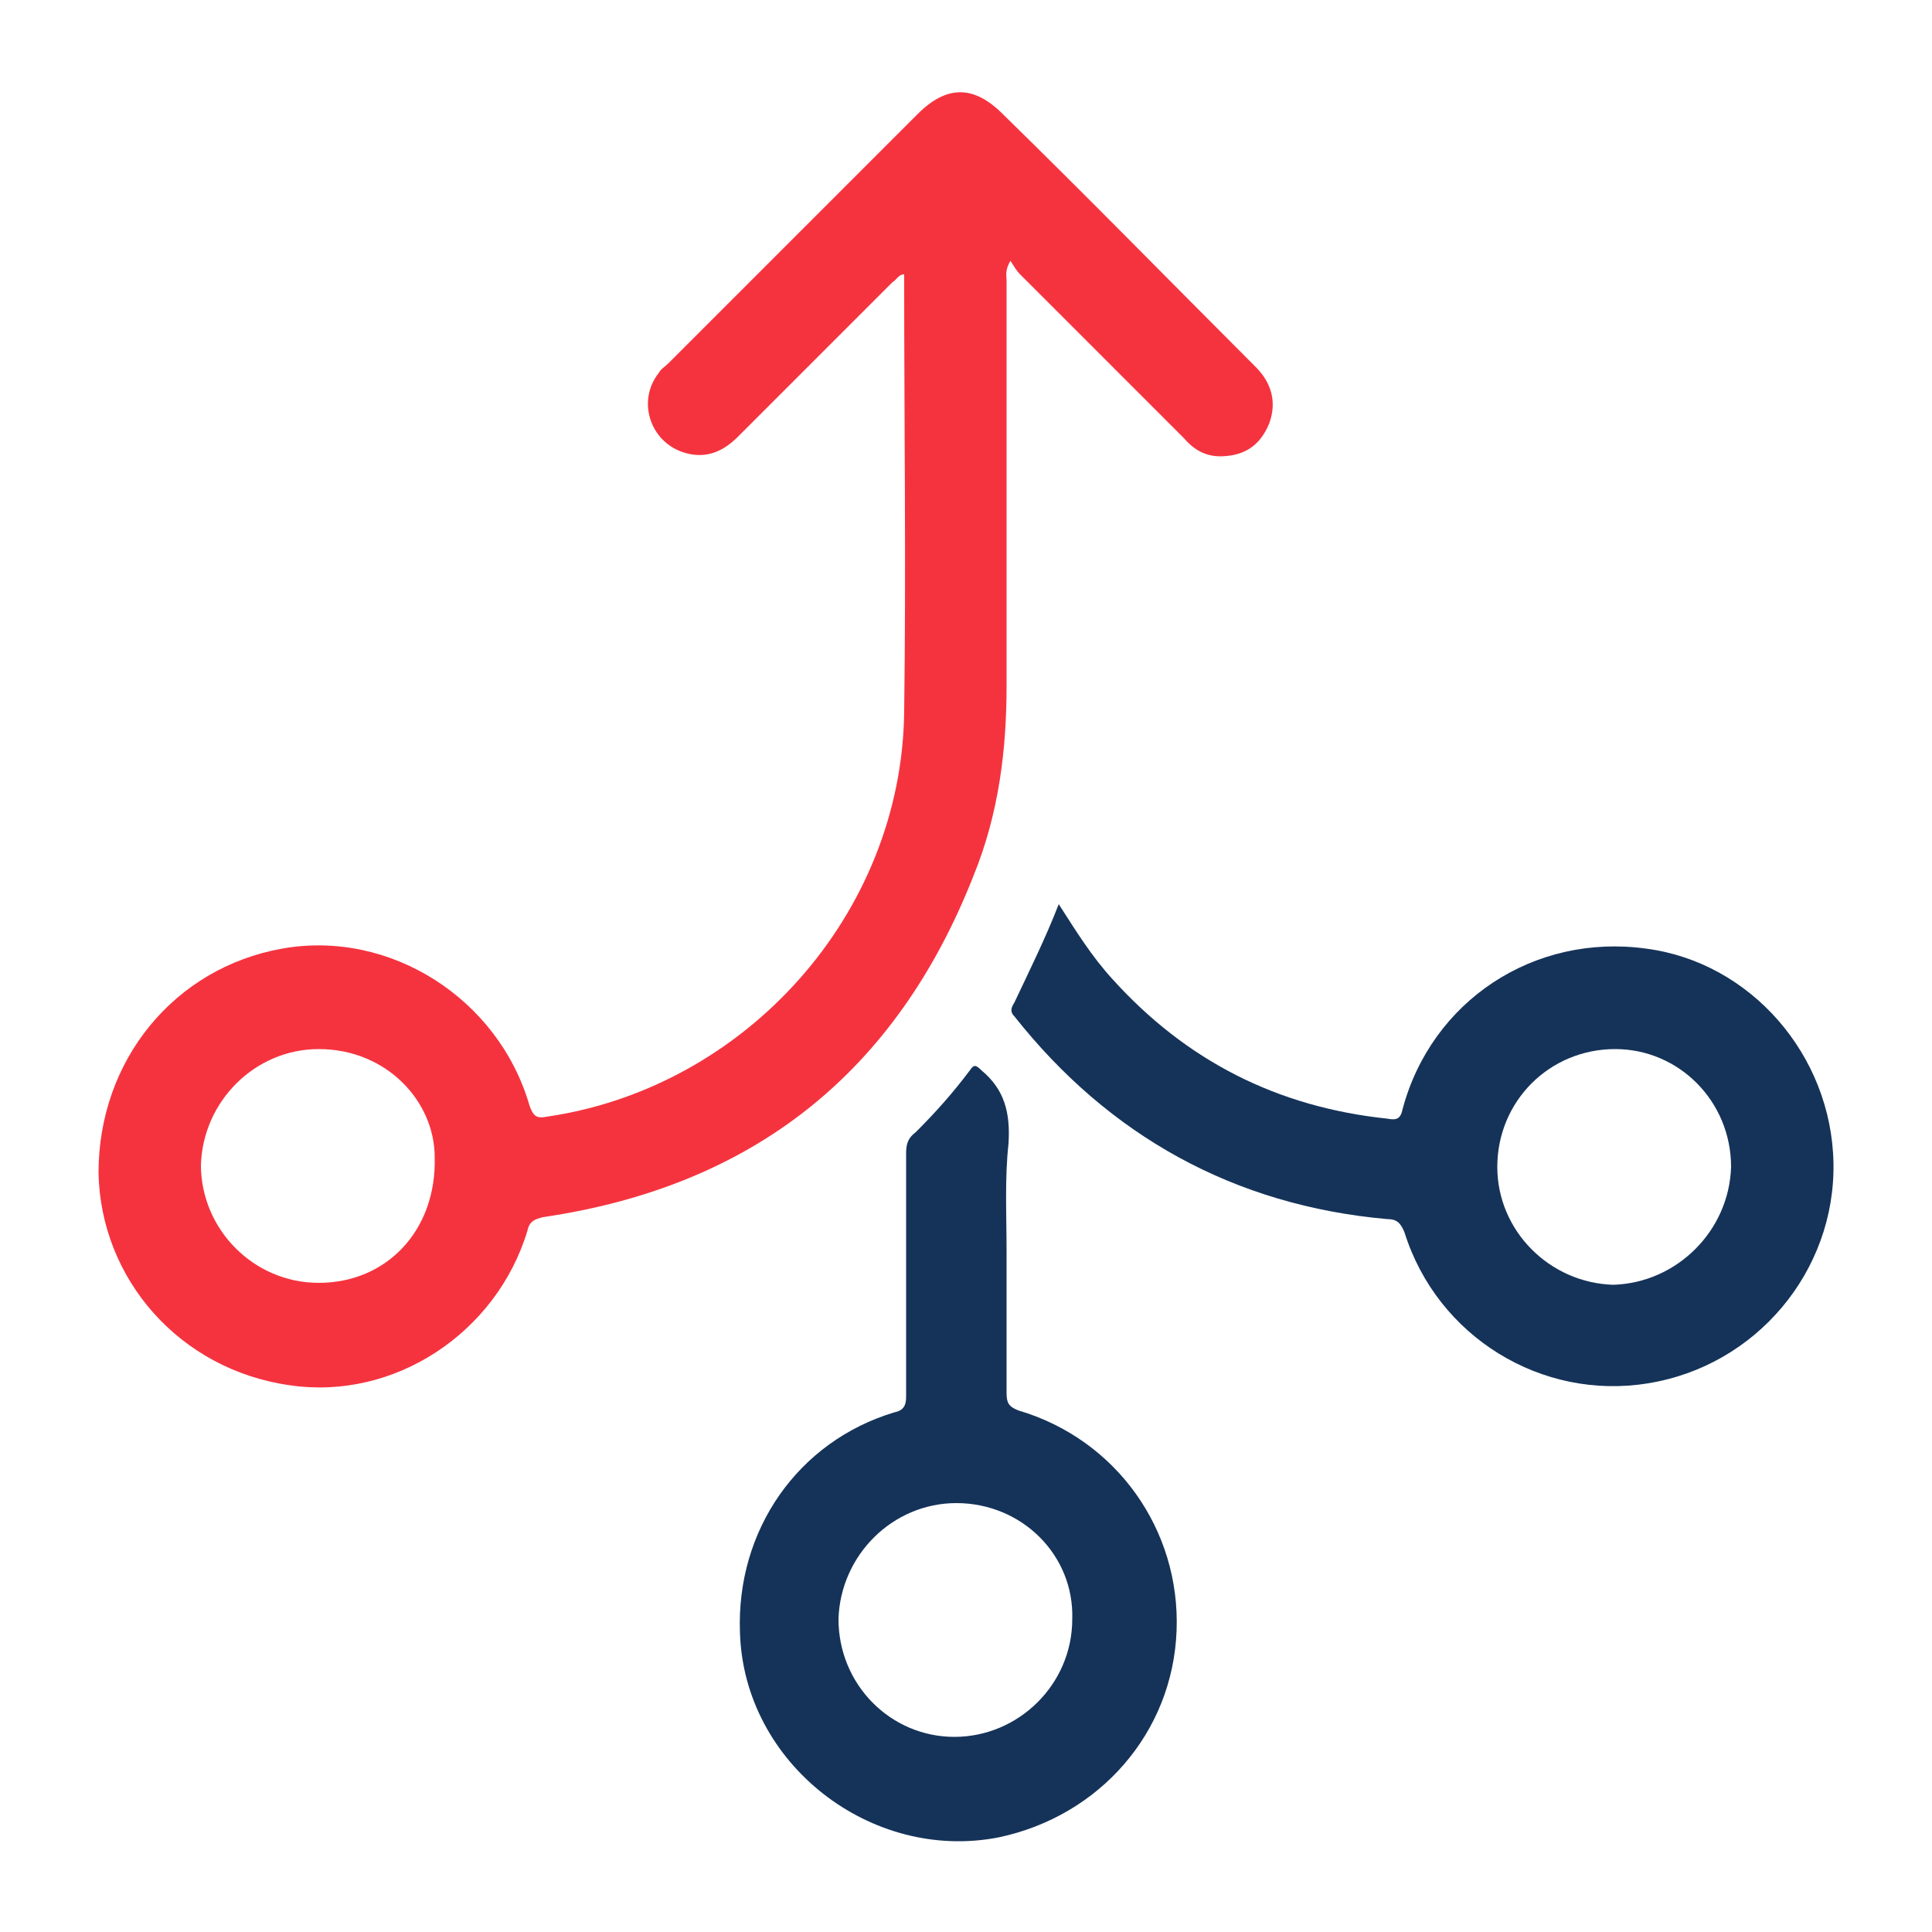
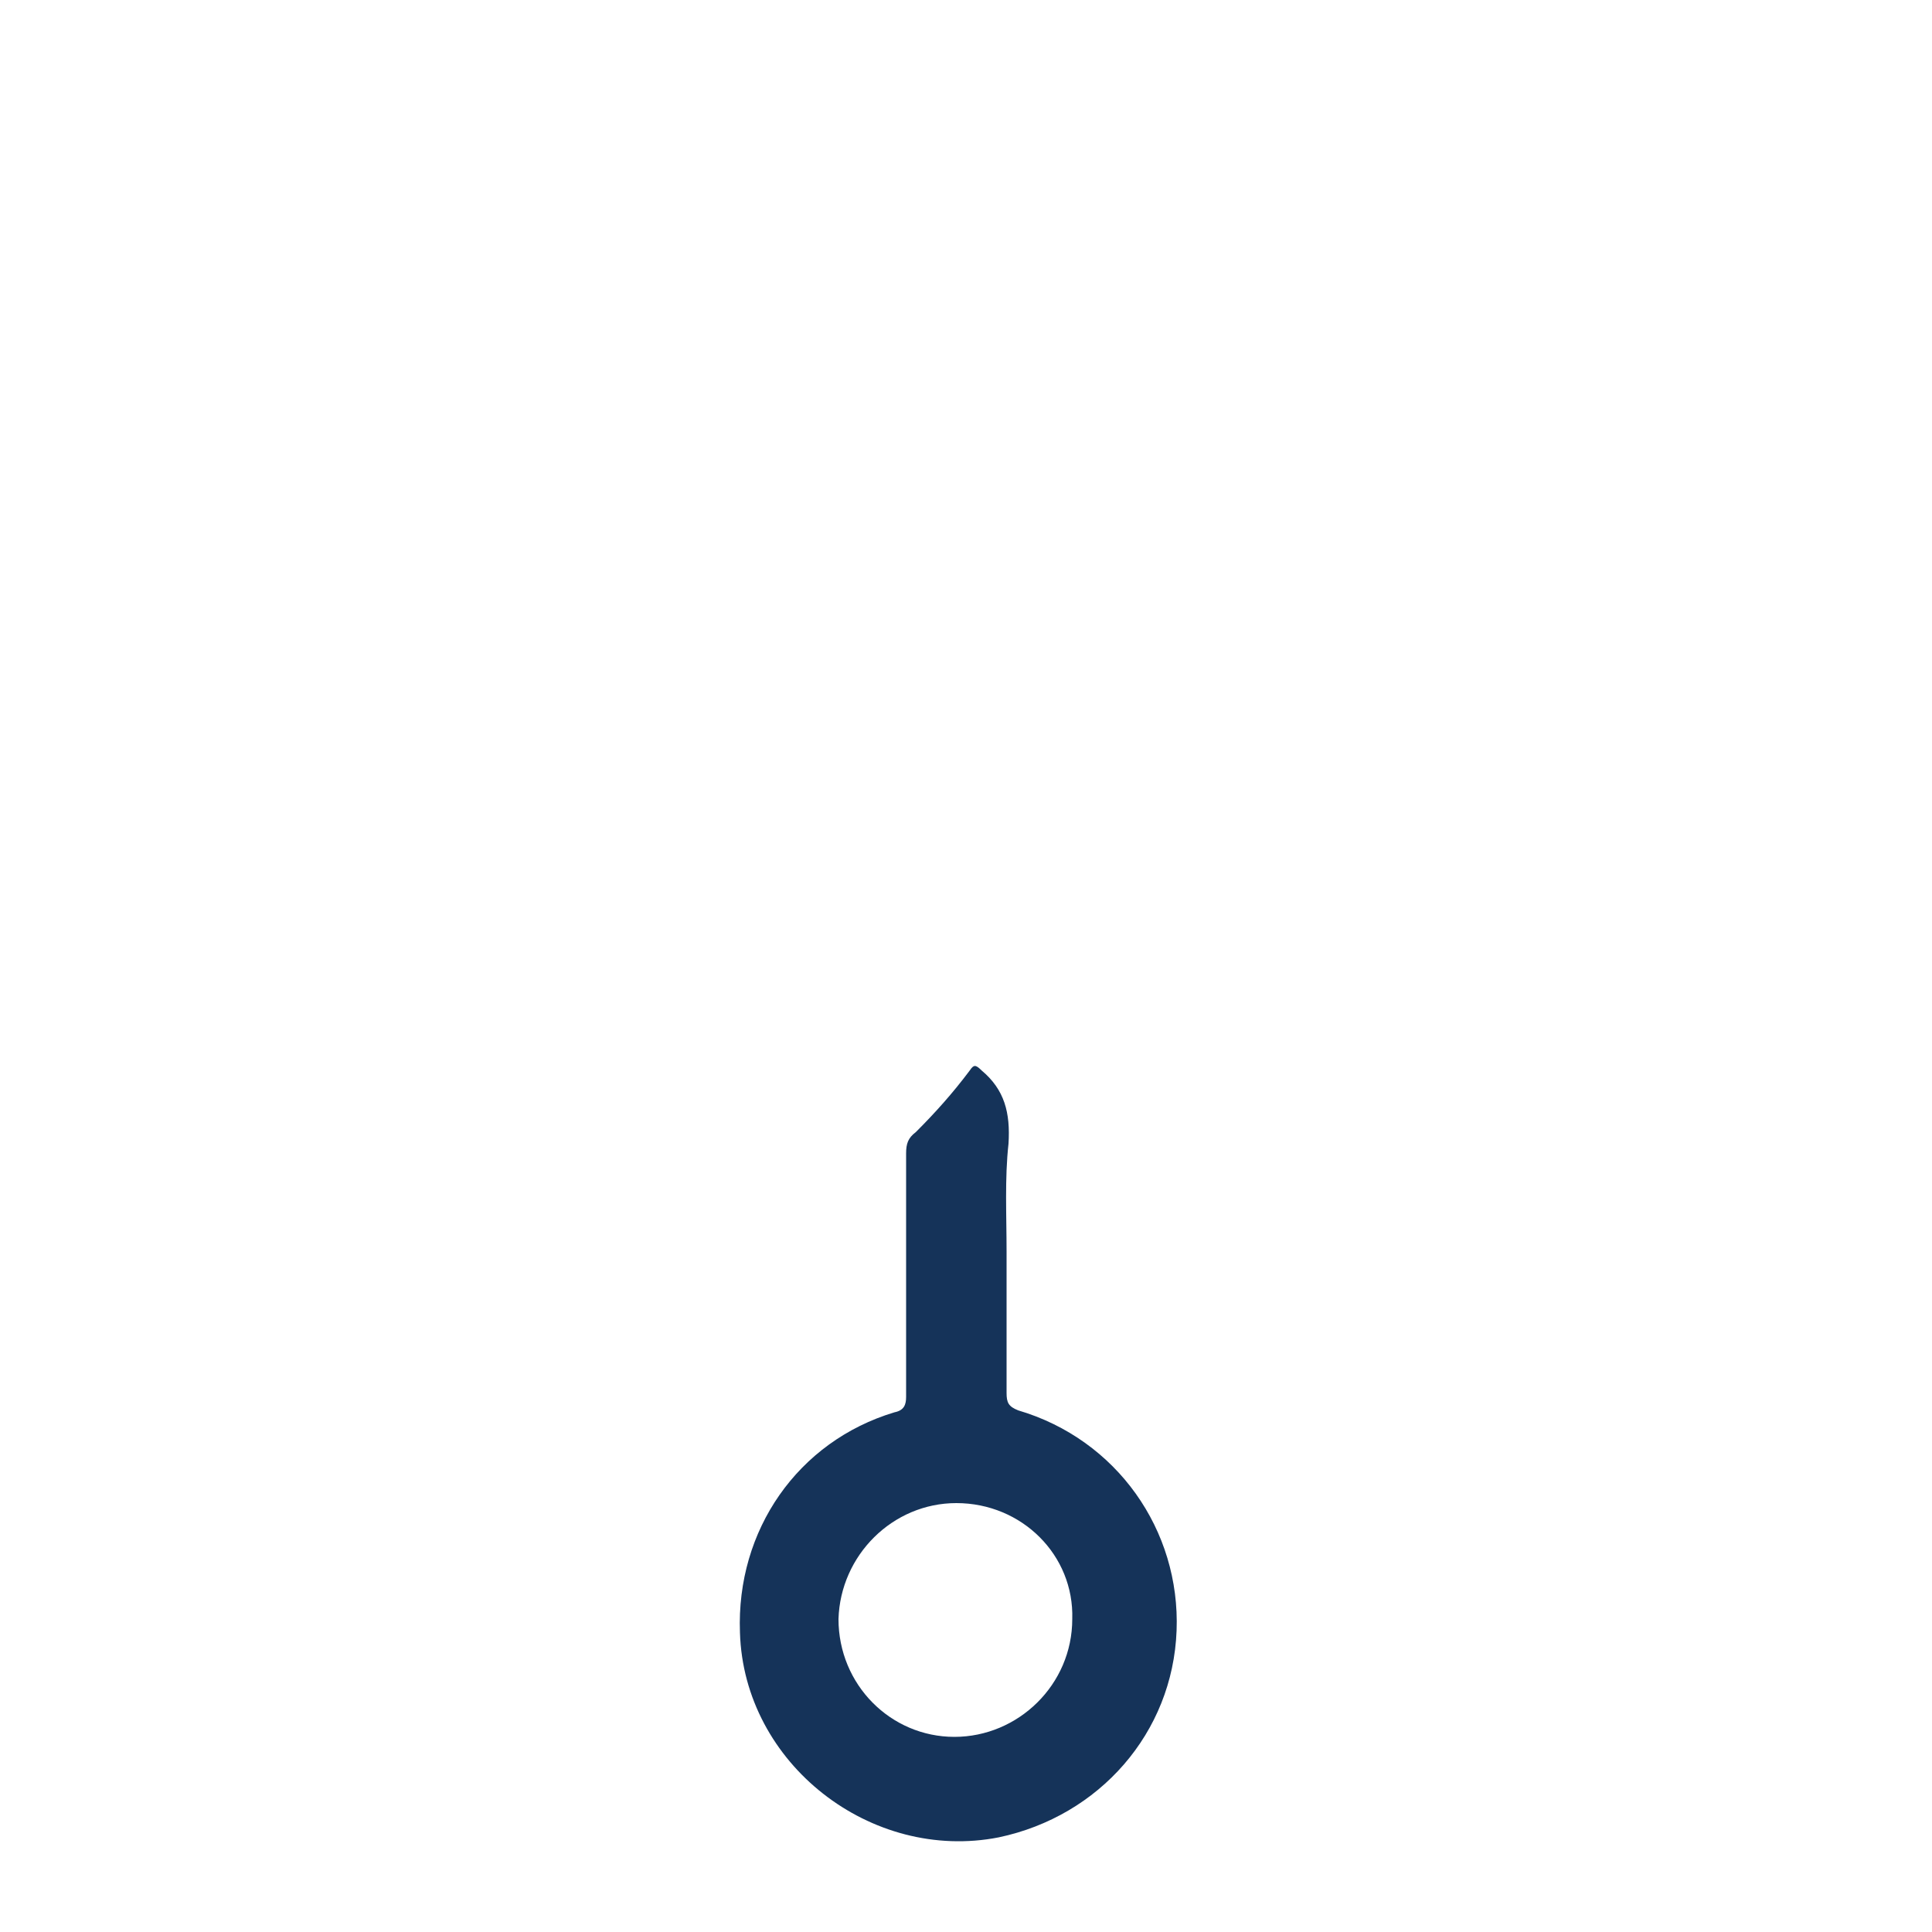
<svg xmlns="http://www.w3.org/2000/svg" id="Layer_1" x="0px" y="0px" viewBox="0 0 100 100" style="enable-background:new 0 0 100 100;" xml:space="preserve">
  <style type="text/css">	.st0{fill:none;stroke:#F5333F;stroke-width:2;stroke-miterlimit:10;}	.st1{opacity:0.89;fill:none;stroke:#F5333F;stroke-width:2;stroke-miterlimit:10;}	.st2{fill:url(#SVGID_1_);}	.st3{opacity:0.4;fill:none;stroke:#F5333F;stroke-width:2;stroke-miterlimit:10;}	.st4{clip-path:url(#SVGID_00000118381235430641786350000015563624842314099077_);}	.st5{clip-path:url(#SVGID_00000045585225863782973910000008522673092153000846_);}	.st6{opacity:0.89;fill:#F5333F;}	.st7{opacity:0.89;fill:none;stroke:#F5333F;stroke-width:0.514;stroke-miterlimit:10;}	.st8{fill:#F5333F;}	.st9{fill:#153359;}</style>
  <g>
-     <path class="st8" d="M52.3,13.5c-0.3,0.5-0.2,0.8-0.2,1c0,7,0,14,0,21c0,3.3-0.4,6.6-1.7,9.8c-4,10.2-11.4,16.1-22.3,17.7   c-0.4,0.1-0.7,0.2-0.8,0.7c-1.6,5.3-6.9,8.8-12.3,8c-5.7-0.8-9.8-5.5-9.9-11C5.1,54.9,9,50.1,14.6,49.1c5.6-1,11.2,2.6,12.8,8.1   c0.2,0.6,0.4,0.7,0.9,0.6c10.3-1.5,18.4-10.5,18.5-21c0.1-7.4,0-14.9,0-22.3c0-0.1,0-0.2,0-0.3c-0.3,0-0.4,0.3-0.6,0.4   c-2.7,2.7-5.3,5.3-8,8c-0.7,0.7-1.5,1.1-2.5,0.9c-2-0.4-2.8-2.7-1.6-4.2c0.1-0.2,0.3-0.3,0.5-0.5c4.3-4.3,8.6-8.6,12.9-12.9   c1.5-1.5,2.9-1.5,4.4,0c4.4,4.3,8.7,8.7,13.1,13.1c0.8,0.8,1.1,1.8,0.7,2.9c-0.4,1-1.1,1.6-2.2,1.7c-0.9,0.1-1.6-0.2-2.2-0.9   c-2.8-2.8-5.7-5.7-8.5-8.5C52.6,14,52.5,13.8,52.3,13.5z M16.5,66.4c3.5,0,6.1-2.7,6-6.5c0-2.9-2.5-5.6-6-5.6c-3.3,0-6,2.7-6.1,6   C10.4,63.6,13.1,66.4,16.5,66.4z" />
-     <path class="st9" d="M54.8,46.8c0.9,1.4,1.7,2.7,2.8,3.9c3.8,4.2,8.5,6.6,14.2,7.2c0.5,0.1,0.7,0,0.8-0.5c1.5-5.6,6.8-9.1,12.6-8.3   c5.4,0.7,9.6,5.5,9.7,11.1c0.1,5.6-4,10.5-9.6,11.4c-5.5,0.9-10.9-2.4-12.6-7.8c-0.2-0.5-0.4-0.7-0.9-0.7   c-7.9-0.7-14.4-4.3-19.3-10.5c-0.2-0.2-0.2-0.4,0-0.7C53.3,50.2,54.1,48.6,54.8,46.8z M89.6,60.4c0-3.4-2.7-6.1-6-6.1   c-3.4,0-6.1,2.7-6.1,6.1c0,3.3,2.7,6,6,6.1C86.8,66.4,89.5,63.7,89.6,60.4z" />
    <path class="st9" d="M52.1,64.8c0,2.4,0,4.9,0,7.3c0,0.5,0.1,0.7,0.6,0.9c5.1,1.5,8.4,6.2,8.2,11.4c-0.2,5.3-4,9.6-9.2,10.7   c-6.6,1.3-13.2-3.8-13.4-10.6c-0.2-5.3,3-9.9,8-11.4c0.5-0.1,0.6-0.4,0.6-0.8c0-4.2,0-8.4,0-12.6c0-0.5,0.1-0.8,0.5-1.1   c1-1,1.9-2,2.8-3.2c0.2-0.3,0.3-0.3,0.6,0c1.2,1,1.5,2.2,1.4,3.8C52,61,52.1,62.9,52.1,64.8z M49.5,77.8c-3.3,0-6,2.7-6.1,6   c0,3.4,2.7,6.1,6,6.1c3.3,0,6.1-2.7,6.1-6.1C55.6,80.5,52.9,77.8,49.5,77.8z" />
  </g>
</svg>